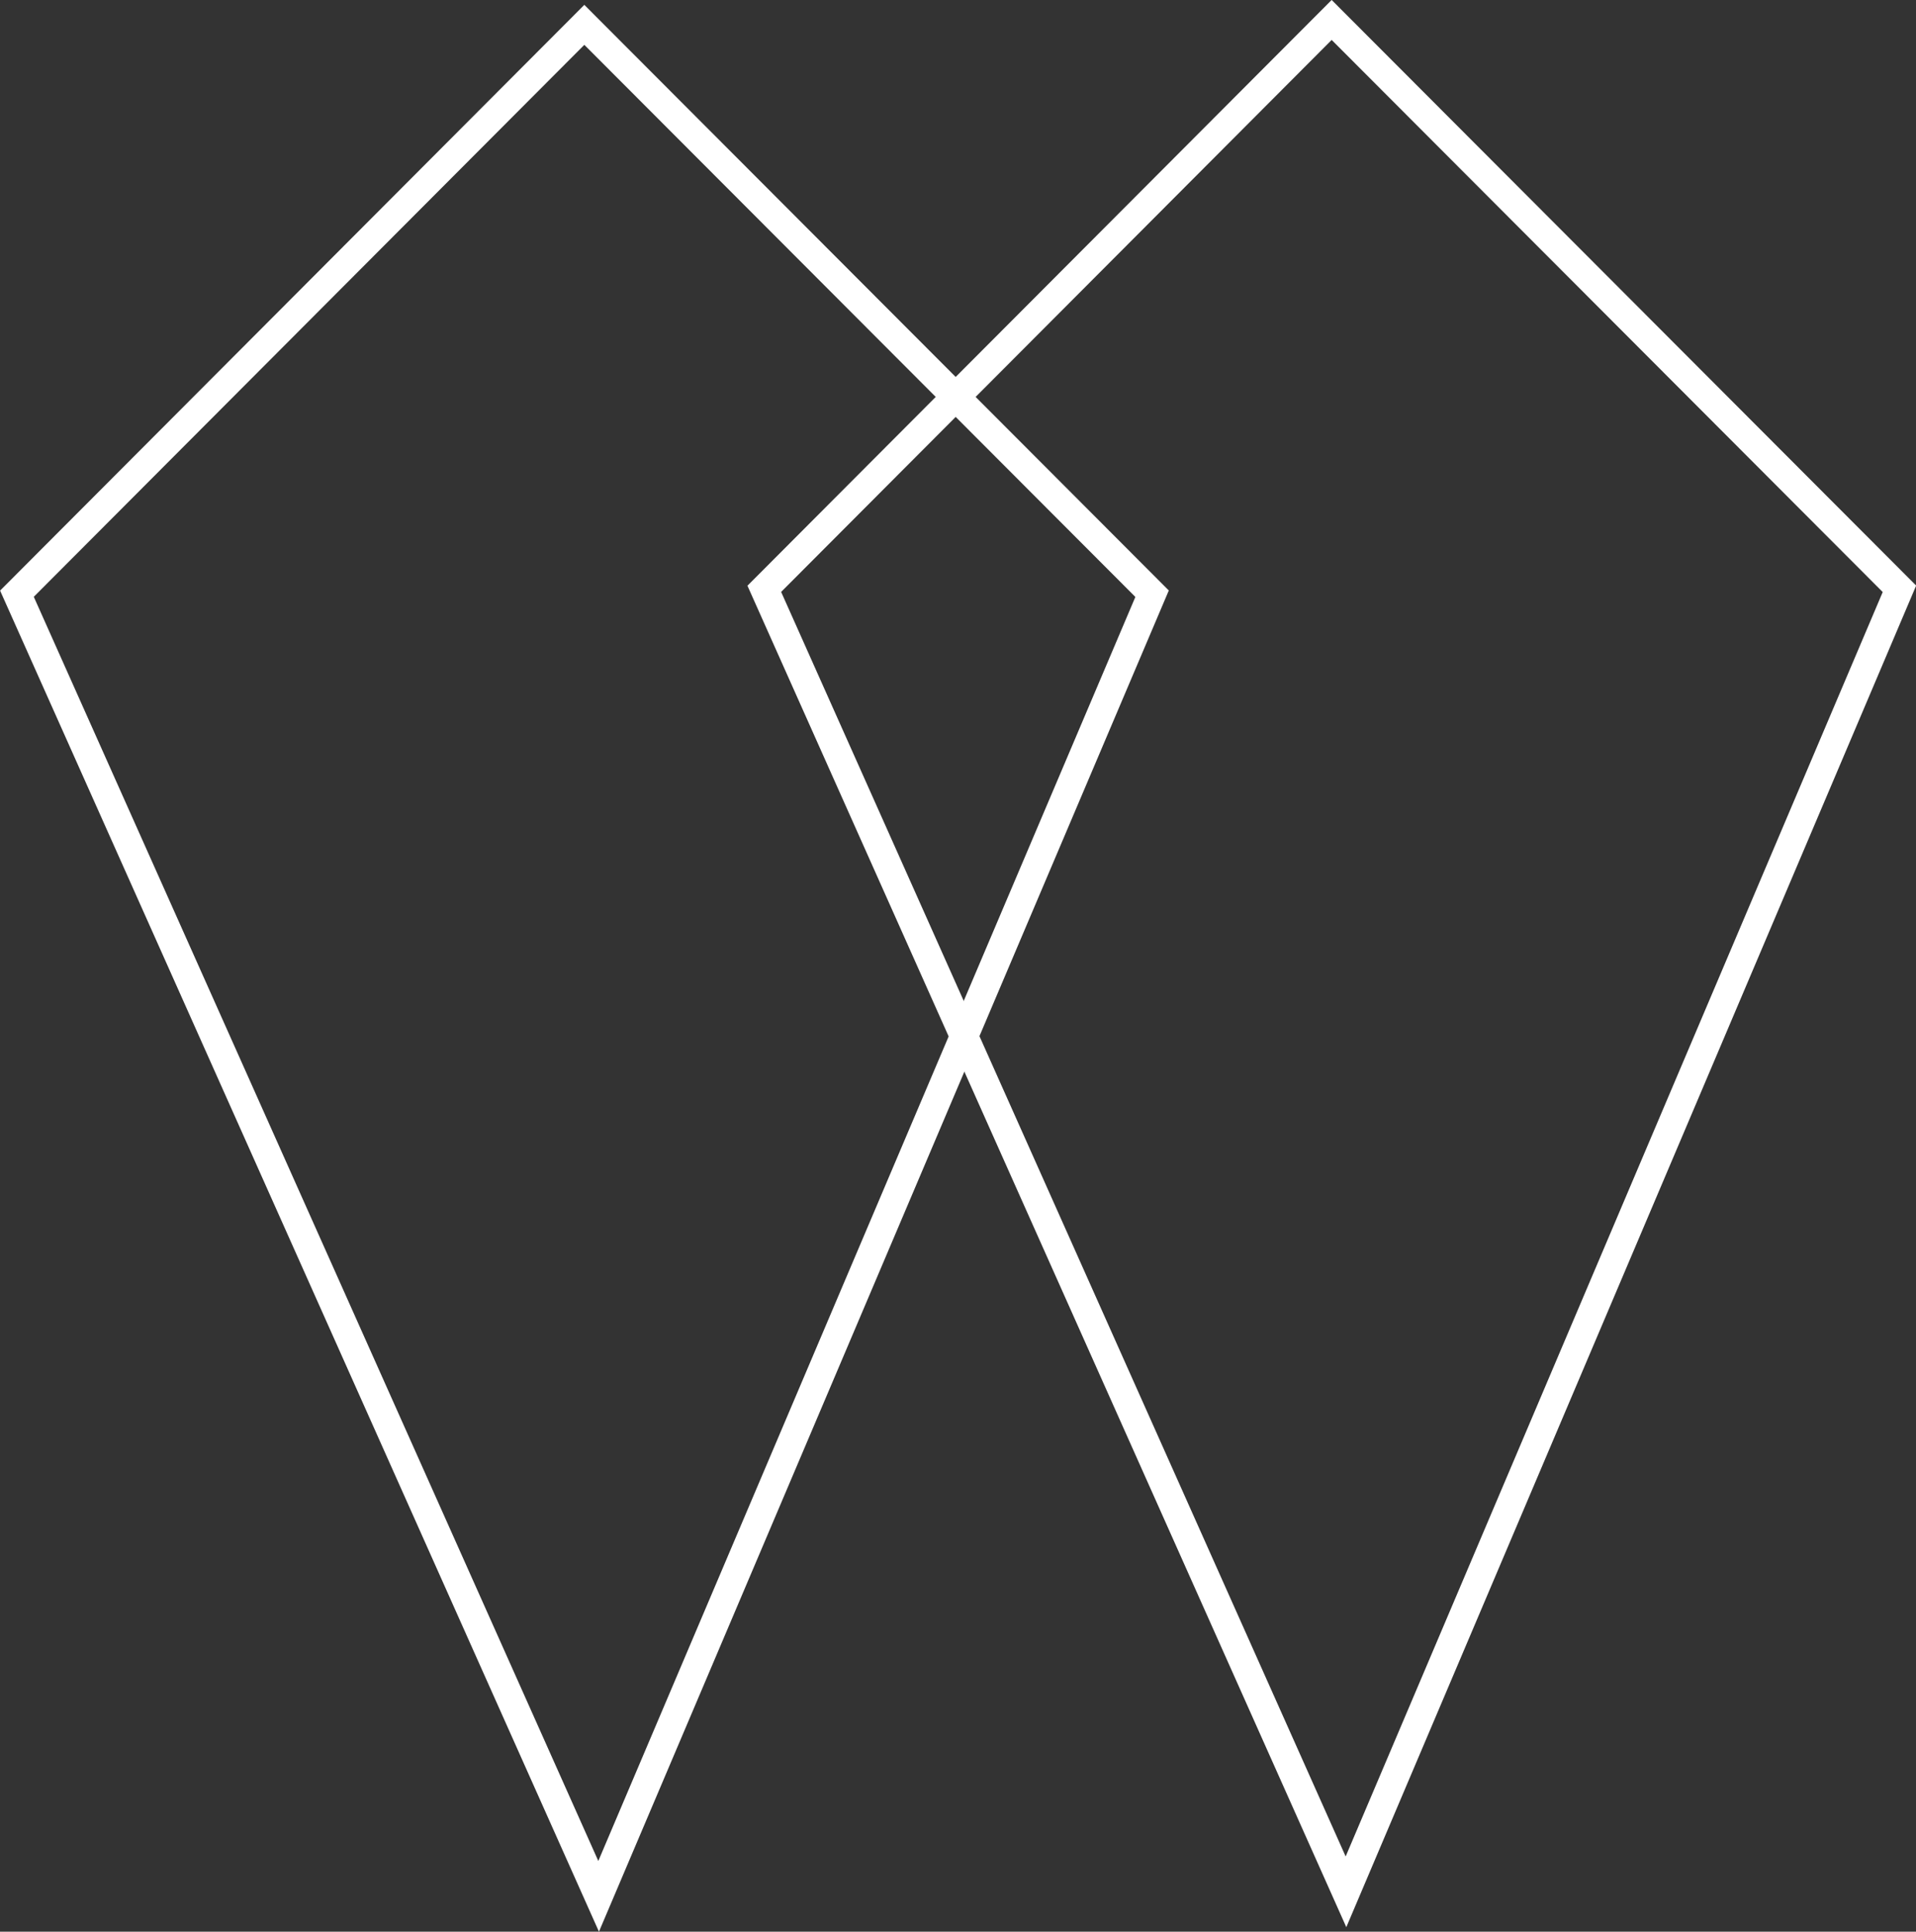
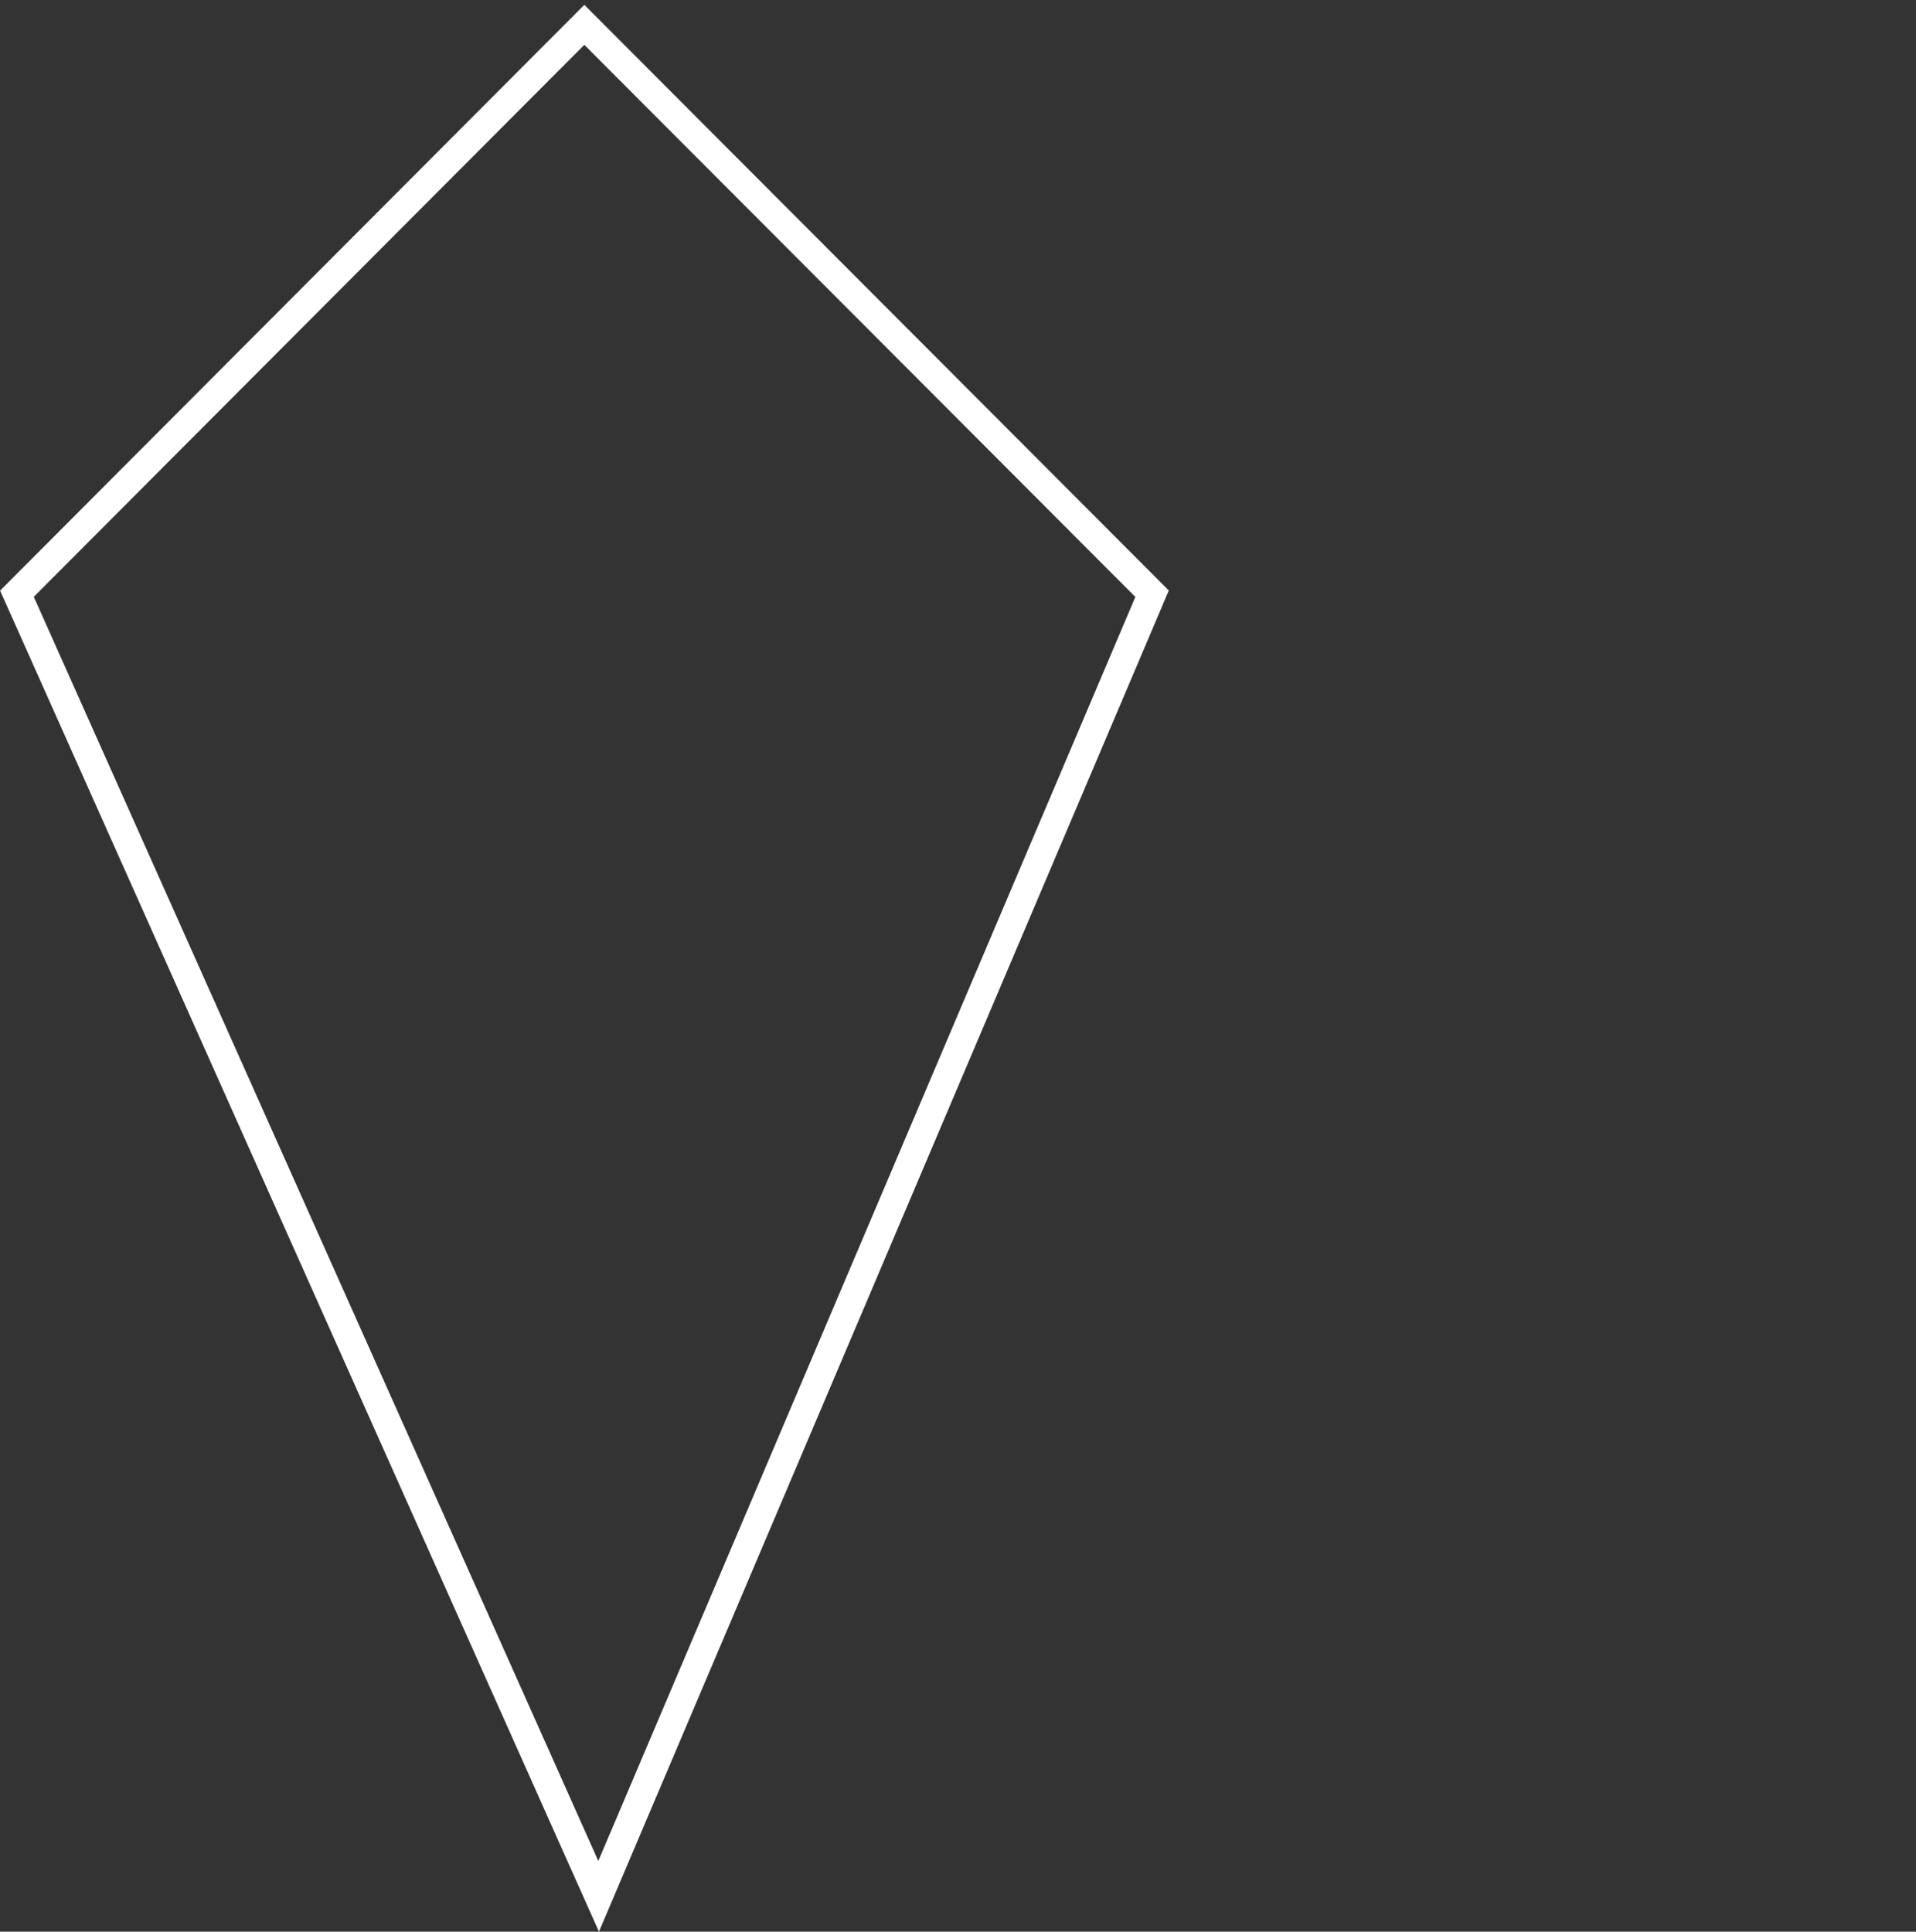
<svg xmlns="http://www.w3.org/2000/svg" id="Ebene_2" viewBox="0 0 50.89 51.31">
  <rect x="0" y="0" width="50.89" height="51.31" fill="#333333" stroke="none" />
  <defs>
    <style>.cls-1{fill:none;stroke:#fff;stroke-miterlimit:10;stroke-width:.75px;}</style>
  </defs>
-   <polygon class="cls-1" points="35.37 .53 20.3 15.64 35.75 50.25 50.45 15.64 35.37 .53" />
  <polygon class="cls-1" points="15.52 .66 .45 15.77 15.9 50.37 30.6 15.77 15.52 .66" />
</svg>